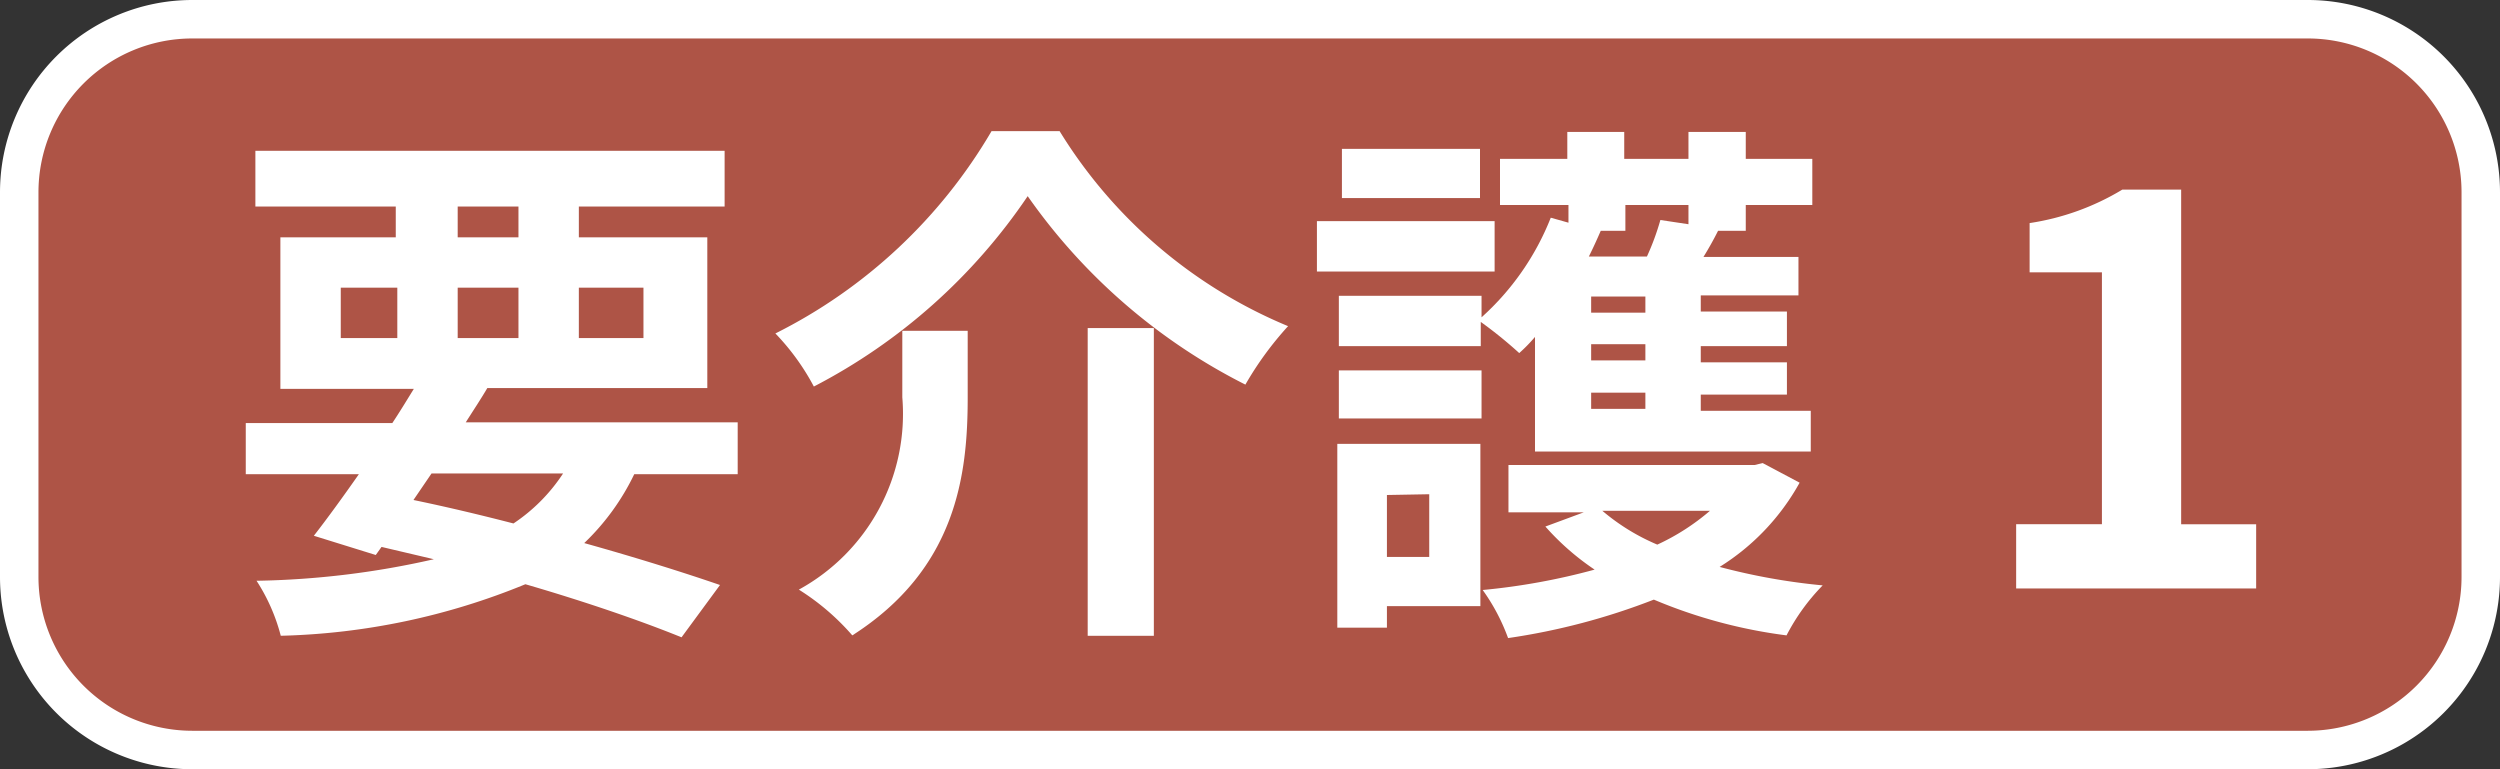
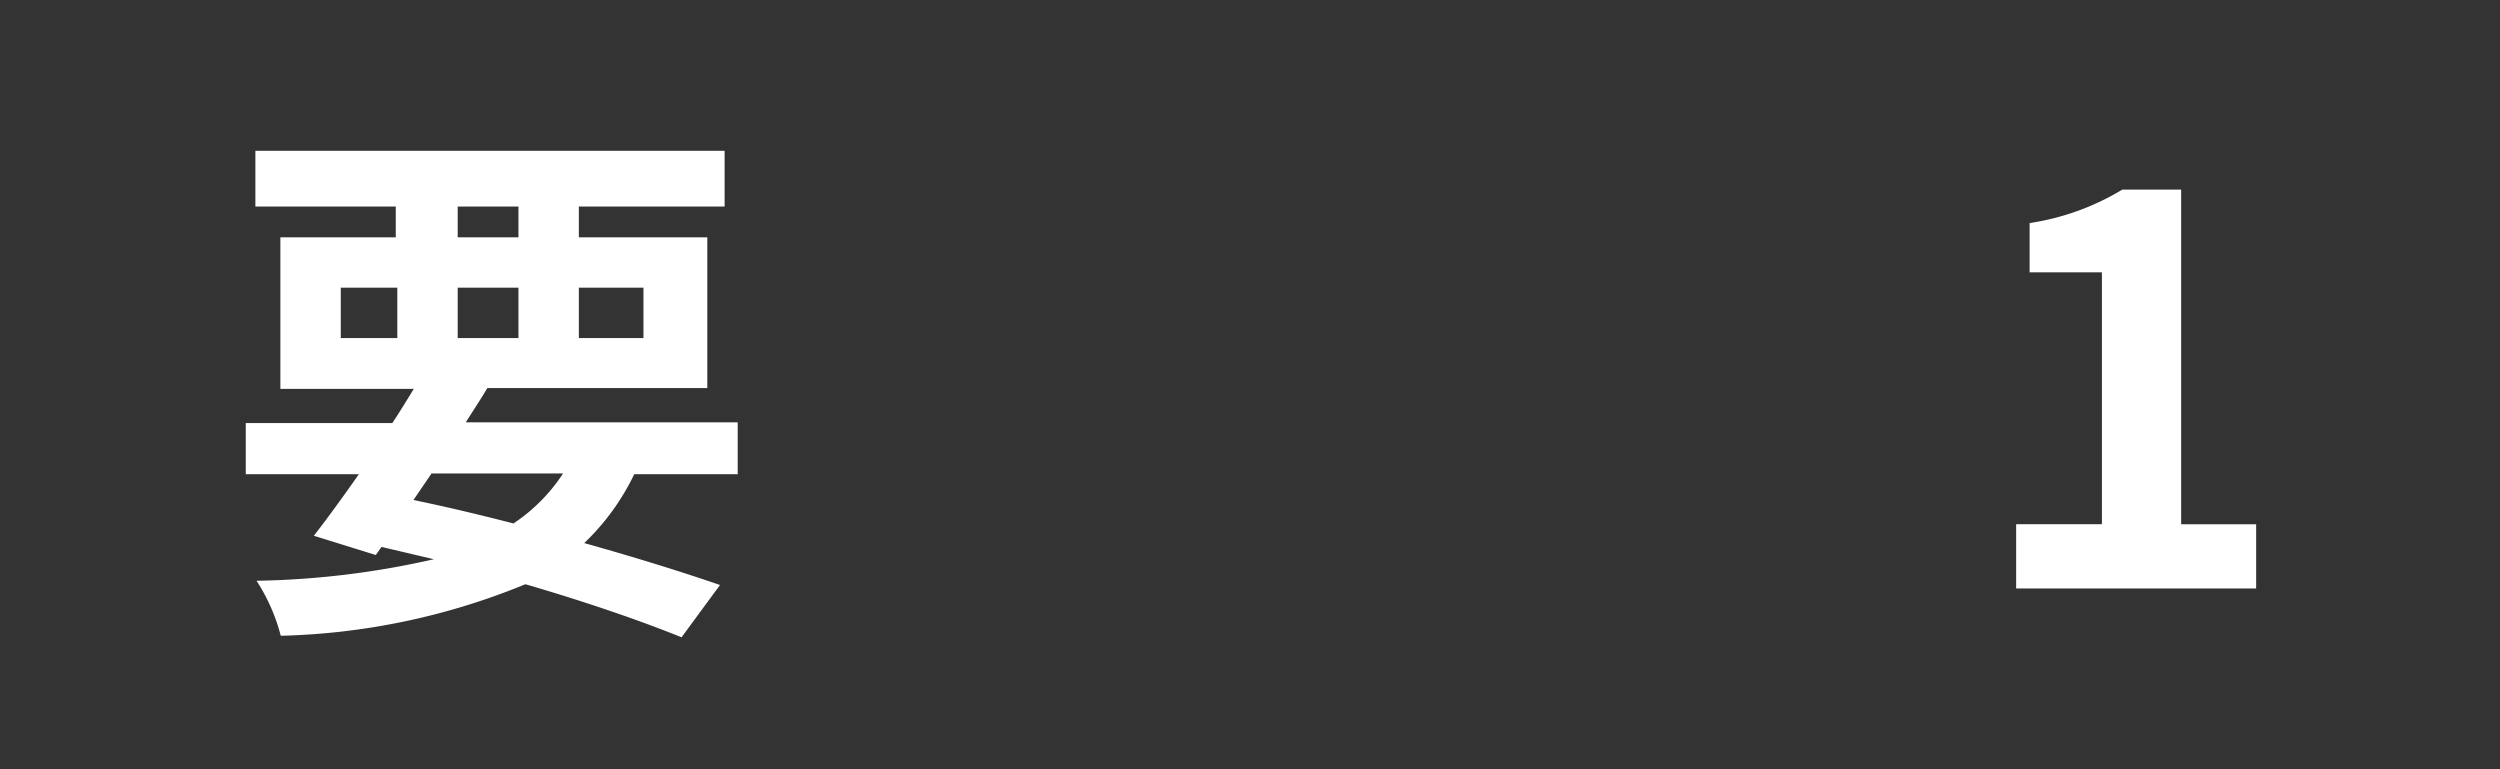
<svg xmlns="http://www.w3.org/2000/svg" width="65" height="20" viewBox="0 0 65 20">
  <rect x="0" y="0" width="65" height="20" fill="#333333" stroke="none" />
  <g>
-     <rect x="0.5" y="0.5" width="64" height="19" rx="4.5" fill="#ae5446" />
-     <path d="M60,1a4,4,0,0,1,4,4V15a4,4,0,0,1-4,4H5a4,4,0,0,1-4-4V5A4,4,0,0,1,5,1H60m0-1H5A5,5,0,0,0,0,5V15a5,5,0,0,0,5,5H60a5,5,0,0,0,5-5V5a5,5,0,0,0-5-5Z" fill="#fff" />
-   </g>
+     </g>
  <g>
    <path d="M16.49,12.33a6.16,6.16,0,0,1-1.3,1.79c1.36.38,2.57.76,3.53,1.09l-1,1.36c-1.06-.43-2.48-.92-4.06-1.38a17.84,17.84,0,0,1-6.36,1.34,4.86,4.86,0,0,0-.63-1.43,22.3,22.3,0,0,0,4.61-.56l-1.36-.32-.15.21-1.61-.5c.35-.45.75-1,1.17-1.6H6.39V11H10.2c.2-.3.38-.6.56-.89H7.29V6.17h3v-.8H6.64V3.92h12.2V5.37H15.05v.8h3.34v3.92H12.67c-.17.29-.37.59-.56.89h7.07v1.35ZM8.86,8.79h1.47V7.48H8.86ZM10.75,13c.87.18,1.75.39,2.6.61a4.56,4.56,0,0,0,1.29-1.3H11.22ZM11.9,6.17h1.58v-.8H11.9Zm1.58,2.62V7.48H11.9V8.79Zm1.57-1.31V8.79h1.68V7.48Z" fill="#fff" />
-     <path d="M21.16,10.05a6.08,6.08,0,0,0-1-1.38,13.52,13.52,0,0,0,5.62-5.26h1.77a12.67,12.67,0,0,0,5.94,5.07A8.6,8.6,0,0,0,32.38,10a15.34,15.34,0,0,1-5.66-4.9A15.07,15.07,0,0,1,21.16,10.05Zm4-1.45v1.74c0,2-.29,4.45-3,6.18a6.19,6.19,0,0,0-1.39-1.19,5.21,5.21,0,0,0,2.69-5V8.6ZM30,8.53v8H28.28v-8Z" fill="#fff" />
-     <path d="M38.86,7.06H34.24V5.75h4.62Zm-.37,8.7H36.06v.56H34.77V11.54h3.72Zm1.42-7a4.11,4.11,0,0,1-.41.42,11.14,11.14,0,0,0-1-.81V9H34.81V7.69h3.71v.56a6.87,6.87,0,0,0,1.8-2.59l.46.13V5.33H39V4.13h1.75v-.7h1.48v.7H43.9v-.7h1.49v.7h1.73v1.2H45.39V6h-.72c-.12.24-.25.47-.38.68h2.47v1H44.22v.42h2.24V9H44.22v.42h2.24v.84H44.22v.42h2.86v1.06H39.91Zm-5.1.87h3.71v1.25H34.81Zm3.67-4.48H34.89V3.87h3.59Zm-2.42,7.72v1.61h1.1V12.85Zm10.73-.32a6,6,0,0,1-2.08,2.19,16.39,16.39,0,0,0,2.68.48,5.38,5.38,0,0,0-.94,1.3A13.14,13.14,0,0,1,43,15.59a17.23,17.23,0,0,1-3.79,1,5.15,5.15,0,0,0-.66-1.25,17.09,17.09,0,0,0,2.91-.53,6.64,6.64,0,0,1-1.28-1.12l1-.37H39.22V12.09h6.4l.21-.05ZM41.56,6h.06c-.1.23-.2.45-.31.67h1.51a6.58,6.58,0,0,0,.35-.95l.73.11V5.33H42.26V6Zm1.22,1.71H41.37v.42h1.41Zm0,1.24H41.37v.42h1.41Zm0,1.26H41.37v.42h1.41Zm-1.12,3.07a5.52,5.52,0,0,0,1.43.88,5.86,5.86,0,0,0,1.37-.88Z" fill="#fff" />
    <path d="M52.42,13.63h2.23V7.08H52.77V5.8a6.53,6.53,0,0,0,2.41-.87h1.53v8.7h1.95V15.3H52.42Z" fill="#fff" />
  </g>
</svg>